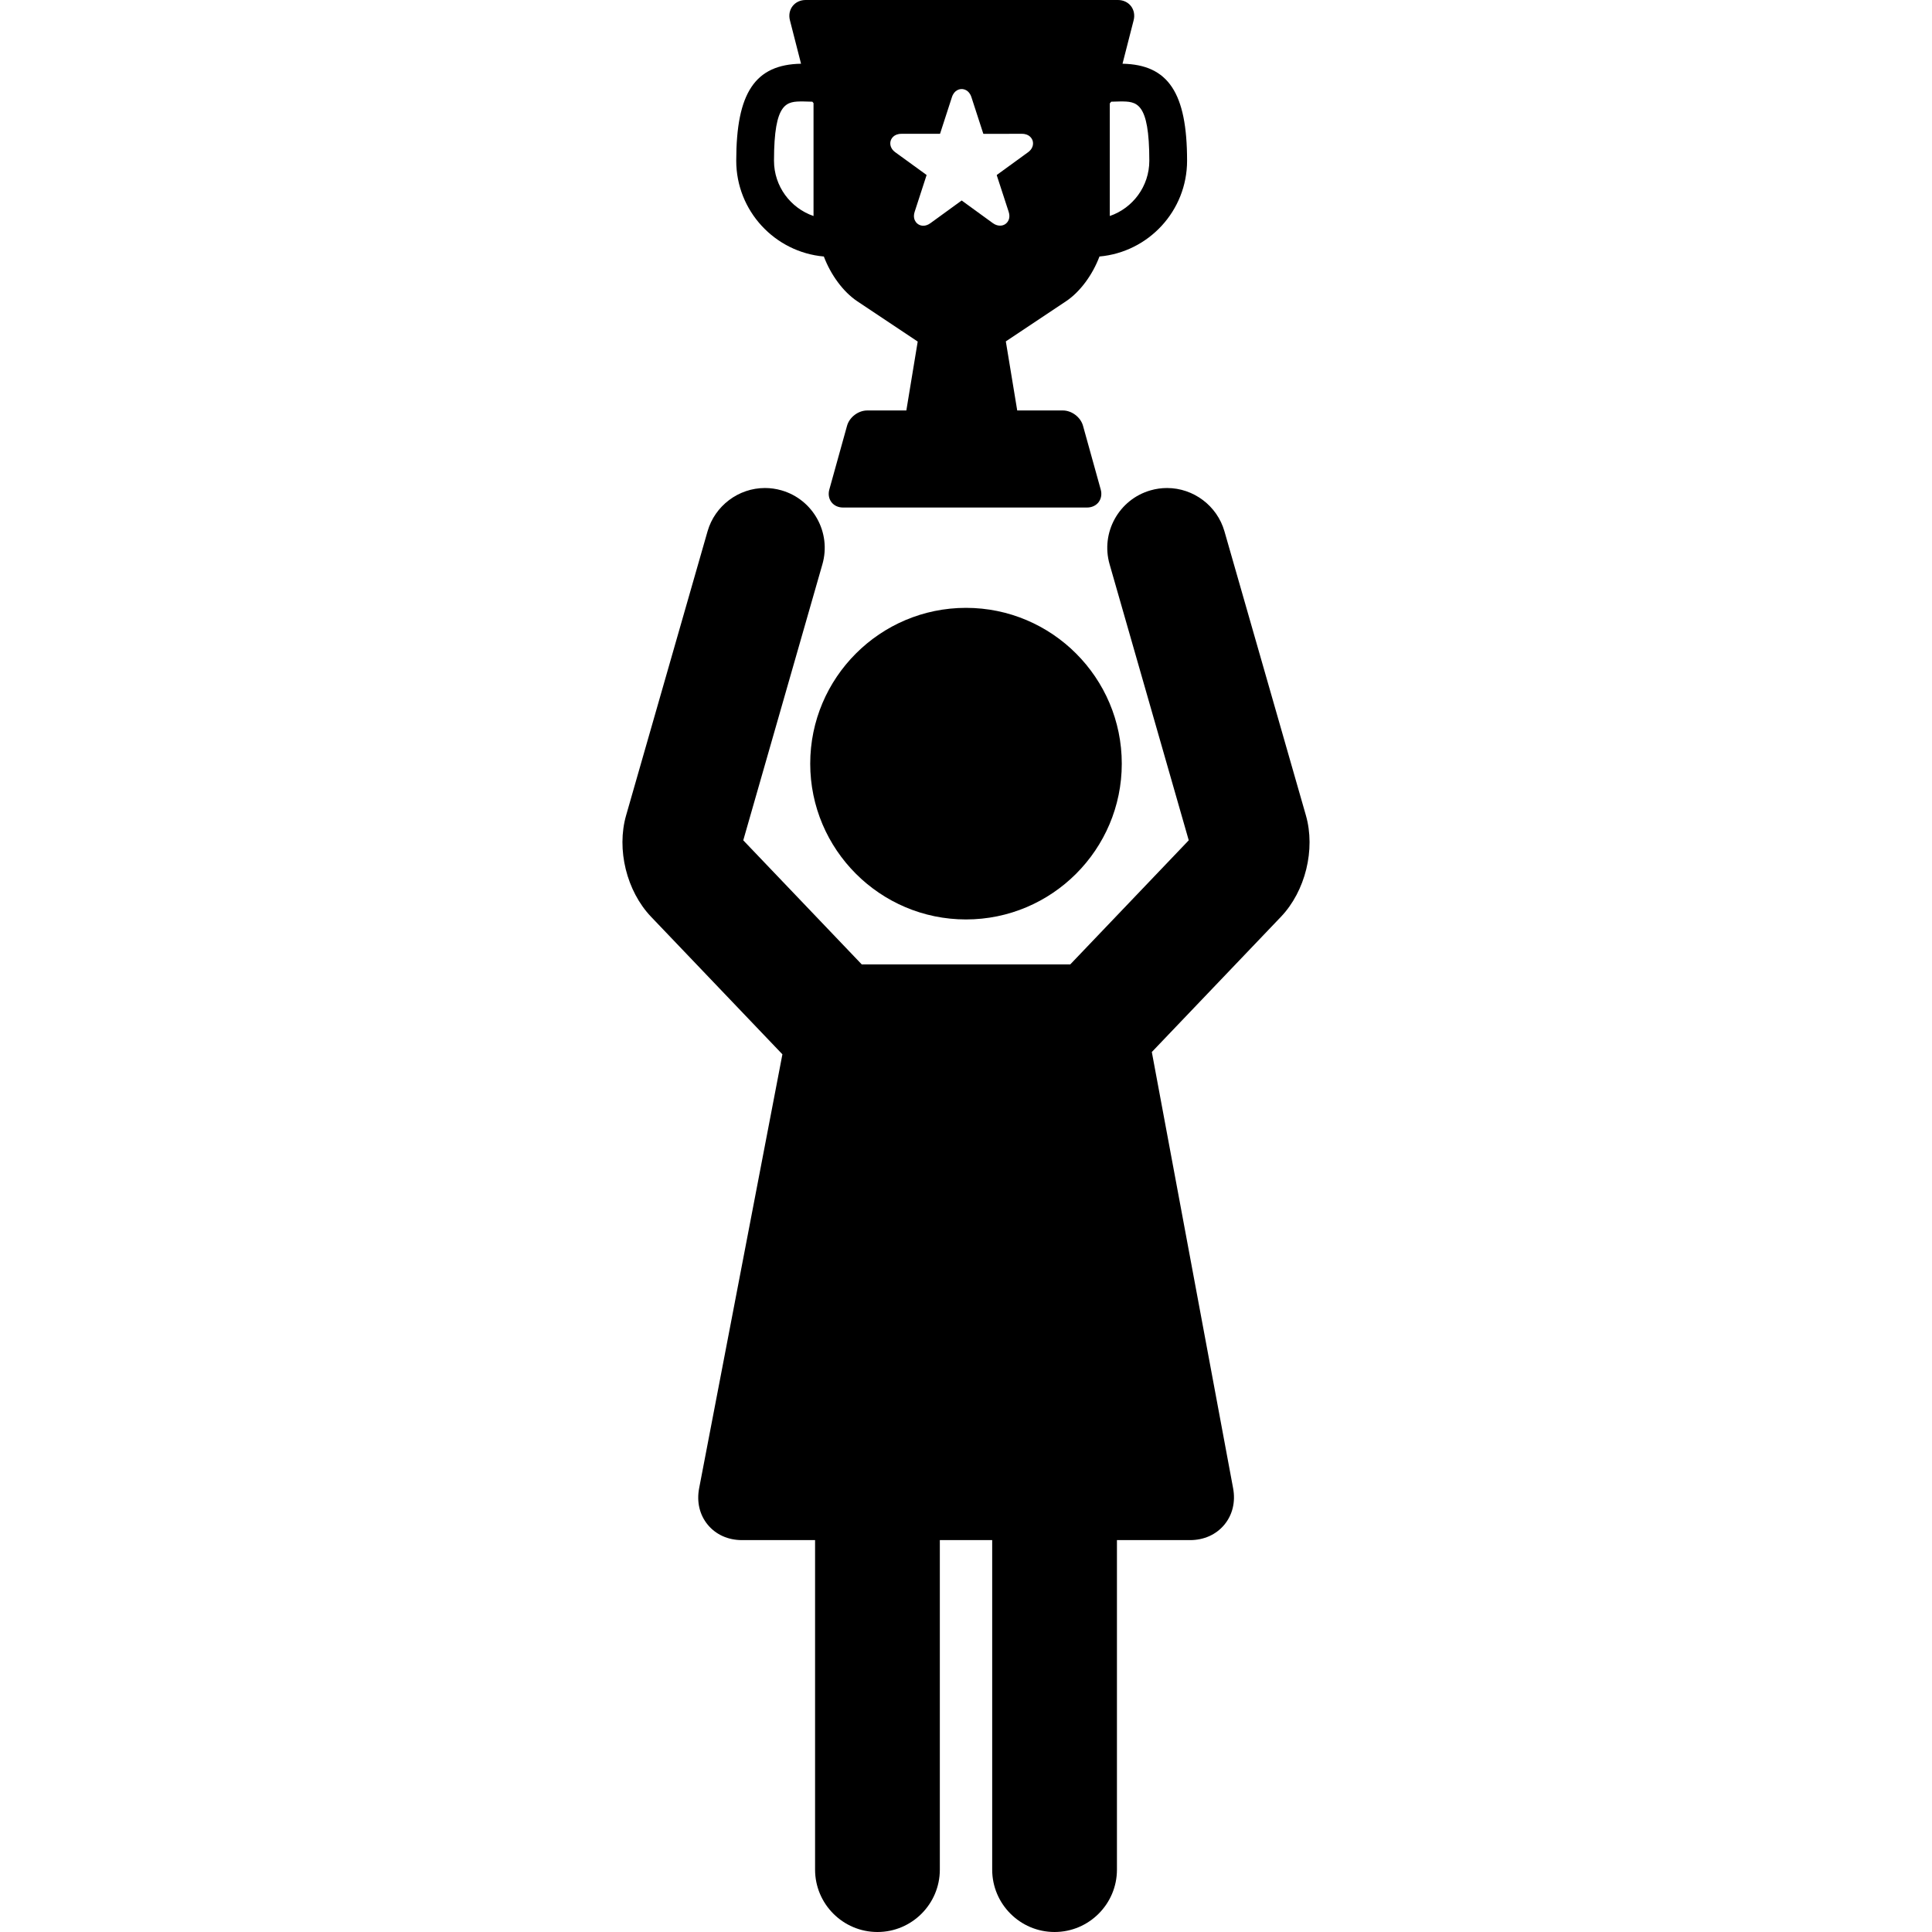
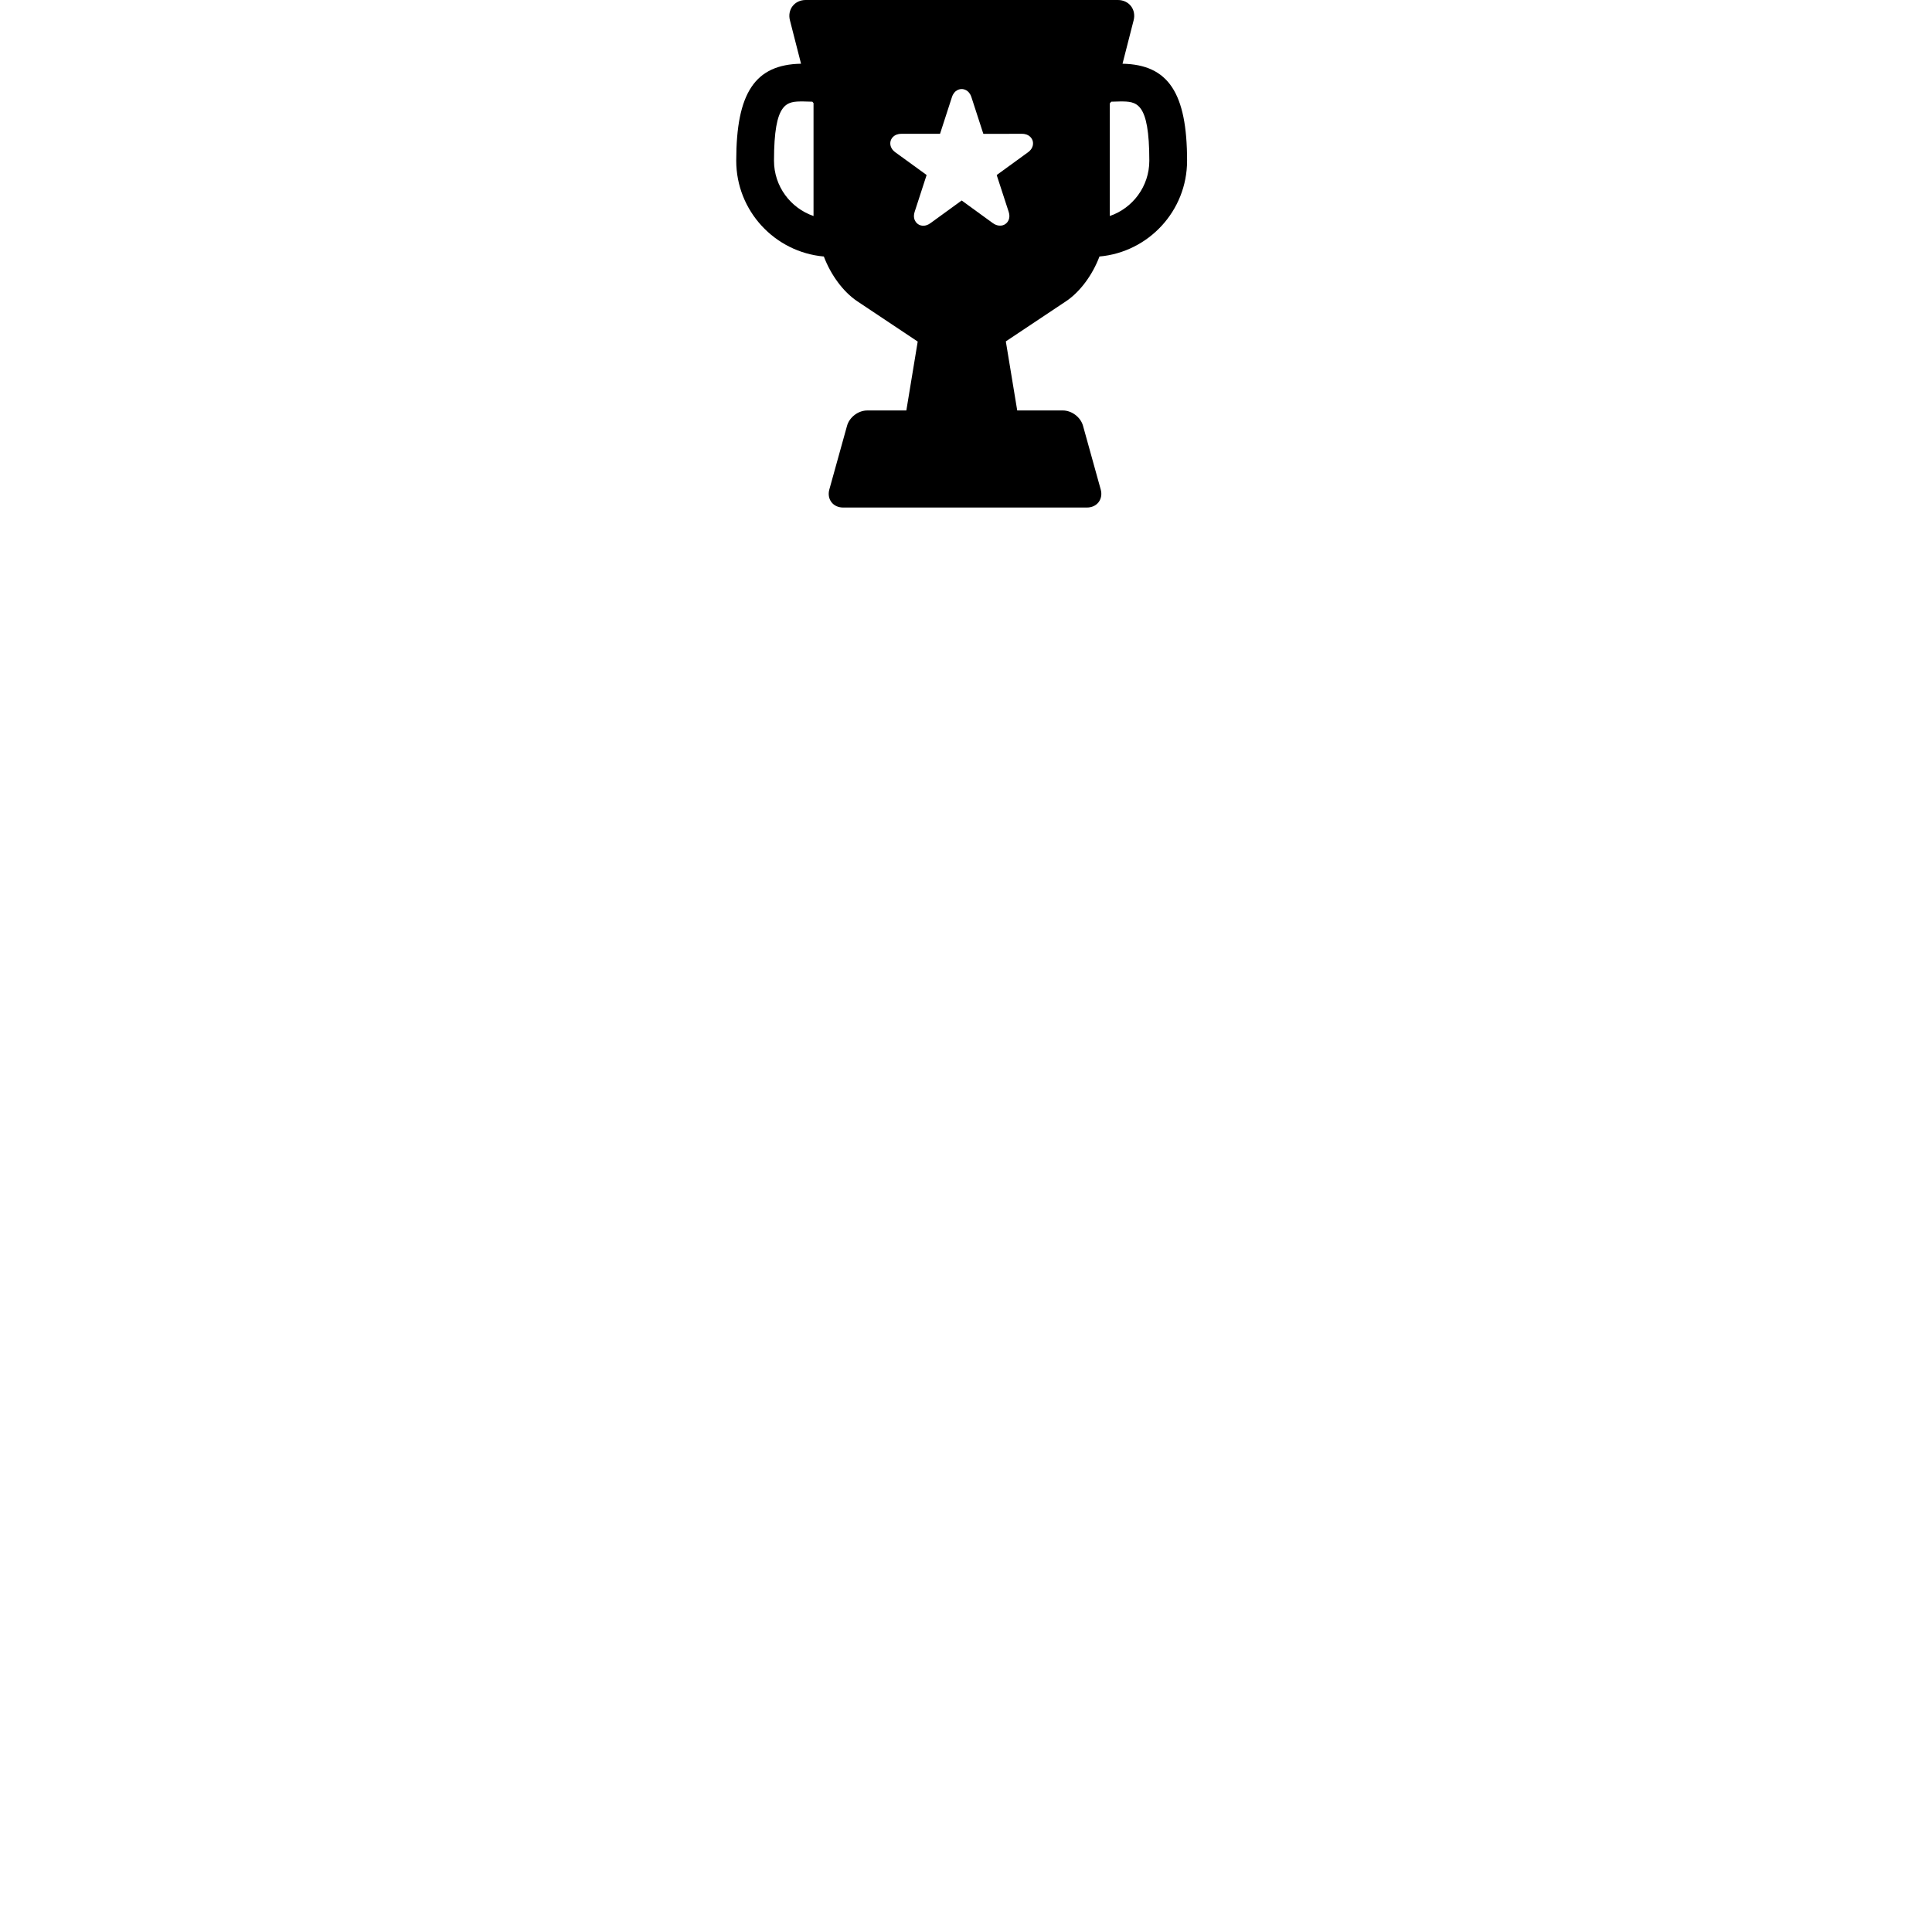
<svg xmlns="http://www.w3.org/2000/svg" version="1.1" id="Capa_1" x="0px" y="0px" viewBox="0 0 527.068 527.068" style="enable-background:new 0 0 527.068 527.068;" xml:space="preserve">
  <g>
-     <path d="M263.529,165.828c-23.431,0-42.493,19.066-42.493,42.503c0,23.436,19.063,42.502,42.493,42.502   c23.436,0,42.503-19.066,42.503-42.502C306.031,184.894,286.964,165.828,263.529,165.828z" />
-     <path d="M356.262,222.443l-22.222-77.499c-1.993-6.953-8.433-11.809-15.661-11.809c-1.515,0-3.027,0.213-4.496,0.634   c-8.639,2.477-13.652,11.52-11.177,20.159l21.594,75.316L291.974,263.1h-56.88l-32.326-33.855l21.594-75.316   c2.476-8.64-2.539-17.683-11.177-20.159c-1.469-0.422-2.982-0.636-4.498-0.636c-7.226,0-13.665,4.856-15.66,11.81l-22.22,77.5   c-2.666,9.296,0.138,20.674,6.817,27.669l35.798,37.489c0.008,0.009,0.018,0.016,0.025,0.025l-22.715,118.376   c-0.715,3.725,0.121,7.264,2.353,9.965c2.231,2.701,5.55,4.189,9.343,4.189h19.931v89.894c0,9.383,7.635,17.017,17.019,17.017   c9.383,0,17.016-7.634,17.016-17.017v-89.894h14.283v89.894c0,9.383,7.634,17.017,17.018,17.017   c9.383,0,17.017-7.634,17.017-17.017v-89.894h19.931c3.79,0,7.113-1.487,9.357-4.187c2.244-2.7,3.098-6.239,2.403-9.966   l-22.176-119.006l35.221-36.883C356.123,243.119,358.926,231.741,356.262,222.443z" />
    <path d="M224.753,69.978c1.862,4.94,5.227,9.615,9.159,12.237l16.448,10.966l-3.101,18.799h-10.684   c-2.431,0-4.844,1.834-5.494,4.176l-4.835,17.396c-0.347,1.247-0.138,2.499,0.573,3.434c0.711,0.936,1.861,1.472,3.155,1.472   h66.588c1.294,0,2.444-0.537,3.155-1.473c0.711-0.936,0.92-2.188,0.572-3.434l-4.834-17.396c-0.651-2.341-3.065-4.176-5.495-4.176   h-12.453l-3.107-18.842l16.385-10.924c3.933-2.621,7.298-7.296,9.16-12.237c13.377-1.187,23.9-12.449,23.9-26.128   c0-18.499-5.117-26.217-17.613-26.464l3.036-11.86c0.357-1.395,0.092-2.802-0.729-3.86C307.719,0.607,306.422,0,304.982,0h-85.196   c-1.44,0-2.738,0.607-3.56,1.665c-0.821,1.058-1.087,2.465-0.729,3.859l3.035,11.86c-12.544,0.221-17.679,7.934-17.679,26.465   C200.853,57.529,211.377,68.79,224.753,69.978z M302.761,28.218c0.137-0.153,0.266-0.312,0.385-0.476   c0.864-0.036,1.695-0.065,2.468-0.065c4.431,0,7.931,0,7.931,16.172c0,6.985-4.517,12.935-10.783,15.081V28.218z M242.998,38.354   c0.141-0.433,0.768-1.847,2.922-1.847h10.518c-0.049-0.002,0.016-0.049,0.036-0.078l3.218-9.927   c0.667-2.048,2.204-2.208,2.659-2.208c0.455,0,1.993,0.159,2.659,2.208l3.25,10.002c-0.012-0.042,0.051,0,0.085,0.011l10.435-0.009   c2.154,0,2.781,1.414,2.922,1.847c0.141,0.434,0.464,1.946-1.279,3.211l-8.508,6.183c0.048-0.029,0.017,0.05,0.016,0.085   l3.233,9.92c0.442,1.362,0.082,2.272-0.299,2.795c-0.854,1.178-2.541,1.393-4.004,0.332l-8.508-6.183l-8.514,6.182   c-0.645,0.468-1.3,0.705-1.949,0.705h-0.001c-0.827,0-1.575-0.378-2.055-1.038c-0.38-0.524-0.74-1.434-0.297-2.795l3.25-10   c-0.02,0.049-0.042-0.03-0.063-0.058l-8.447-6.128C242.534,40.299,242.858,38.787,242.998,38.354z M219.086,27.677   c0.792,0,1.645,0.03,2.534,0.067c0.1,0.137,0.209,0.266,0.319,0.395v30.792c-6.267-2.146-10.784-8.096-10.784-15.081   C211.156,27.677,214.656,27.677,219.086,27.677z" />
  </g>
  <g>
</g>
  <g>
</g>
  <g>
</g>
  <g>
</g>
  <g>
</g>
  <g>
</g>
  <g>
</g>
  <g>
</g>
  <g>
</g>
  <g>
</g>
  <g>
</g>
  <g>
</g>
  <g>
</g>
  <g>
</g>
  <g>
</g>
</svg>